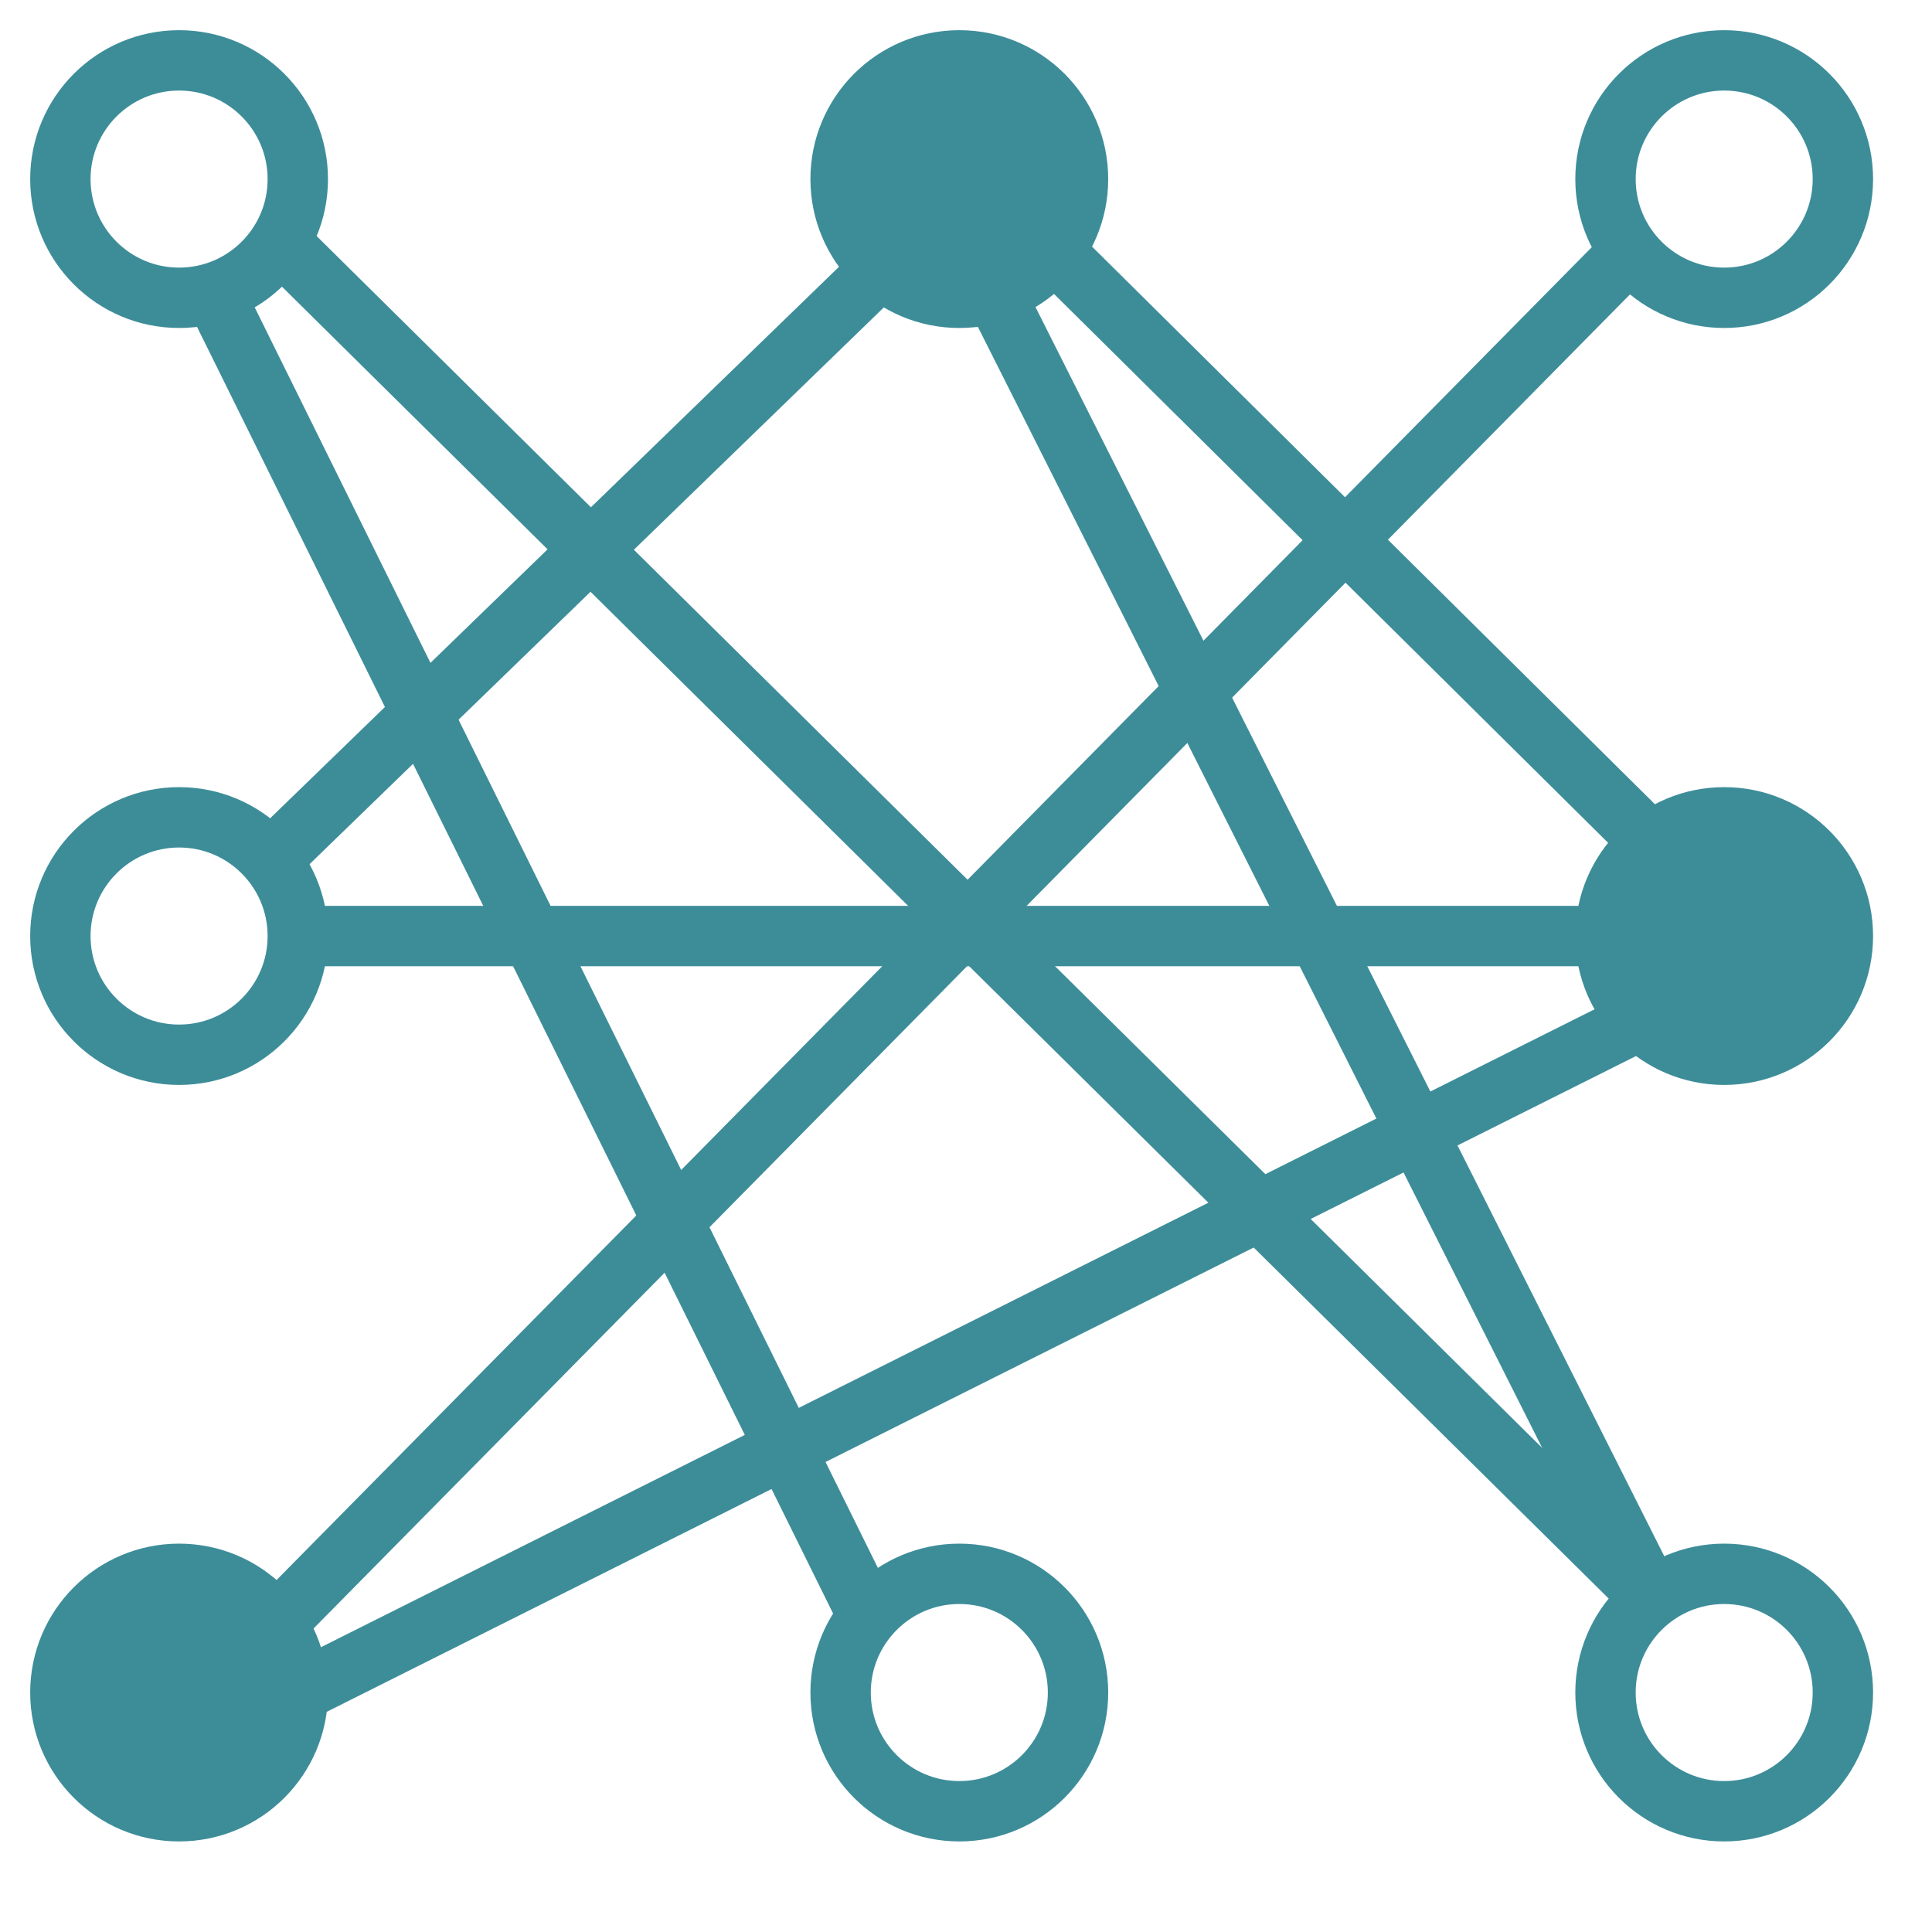
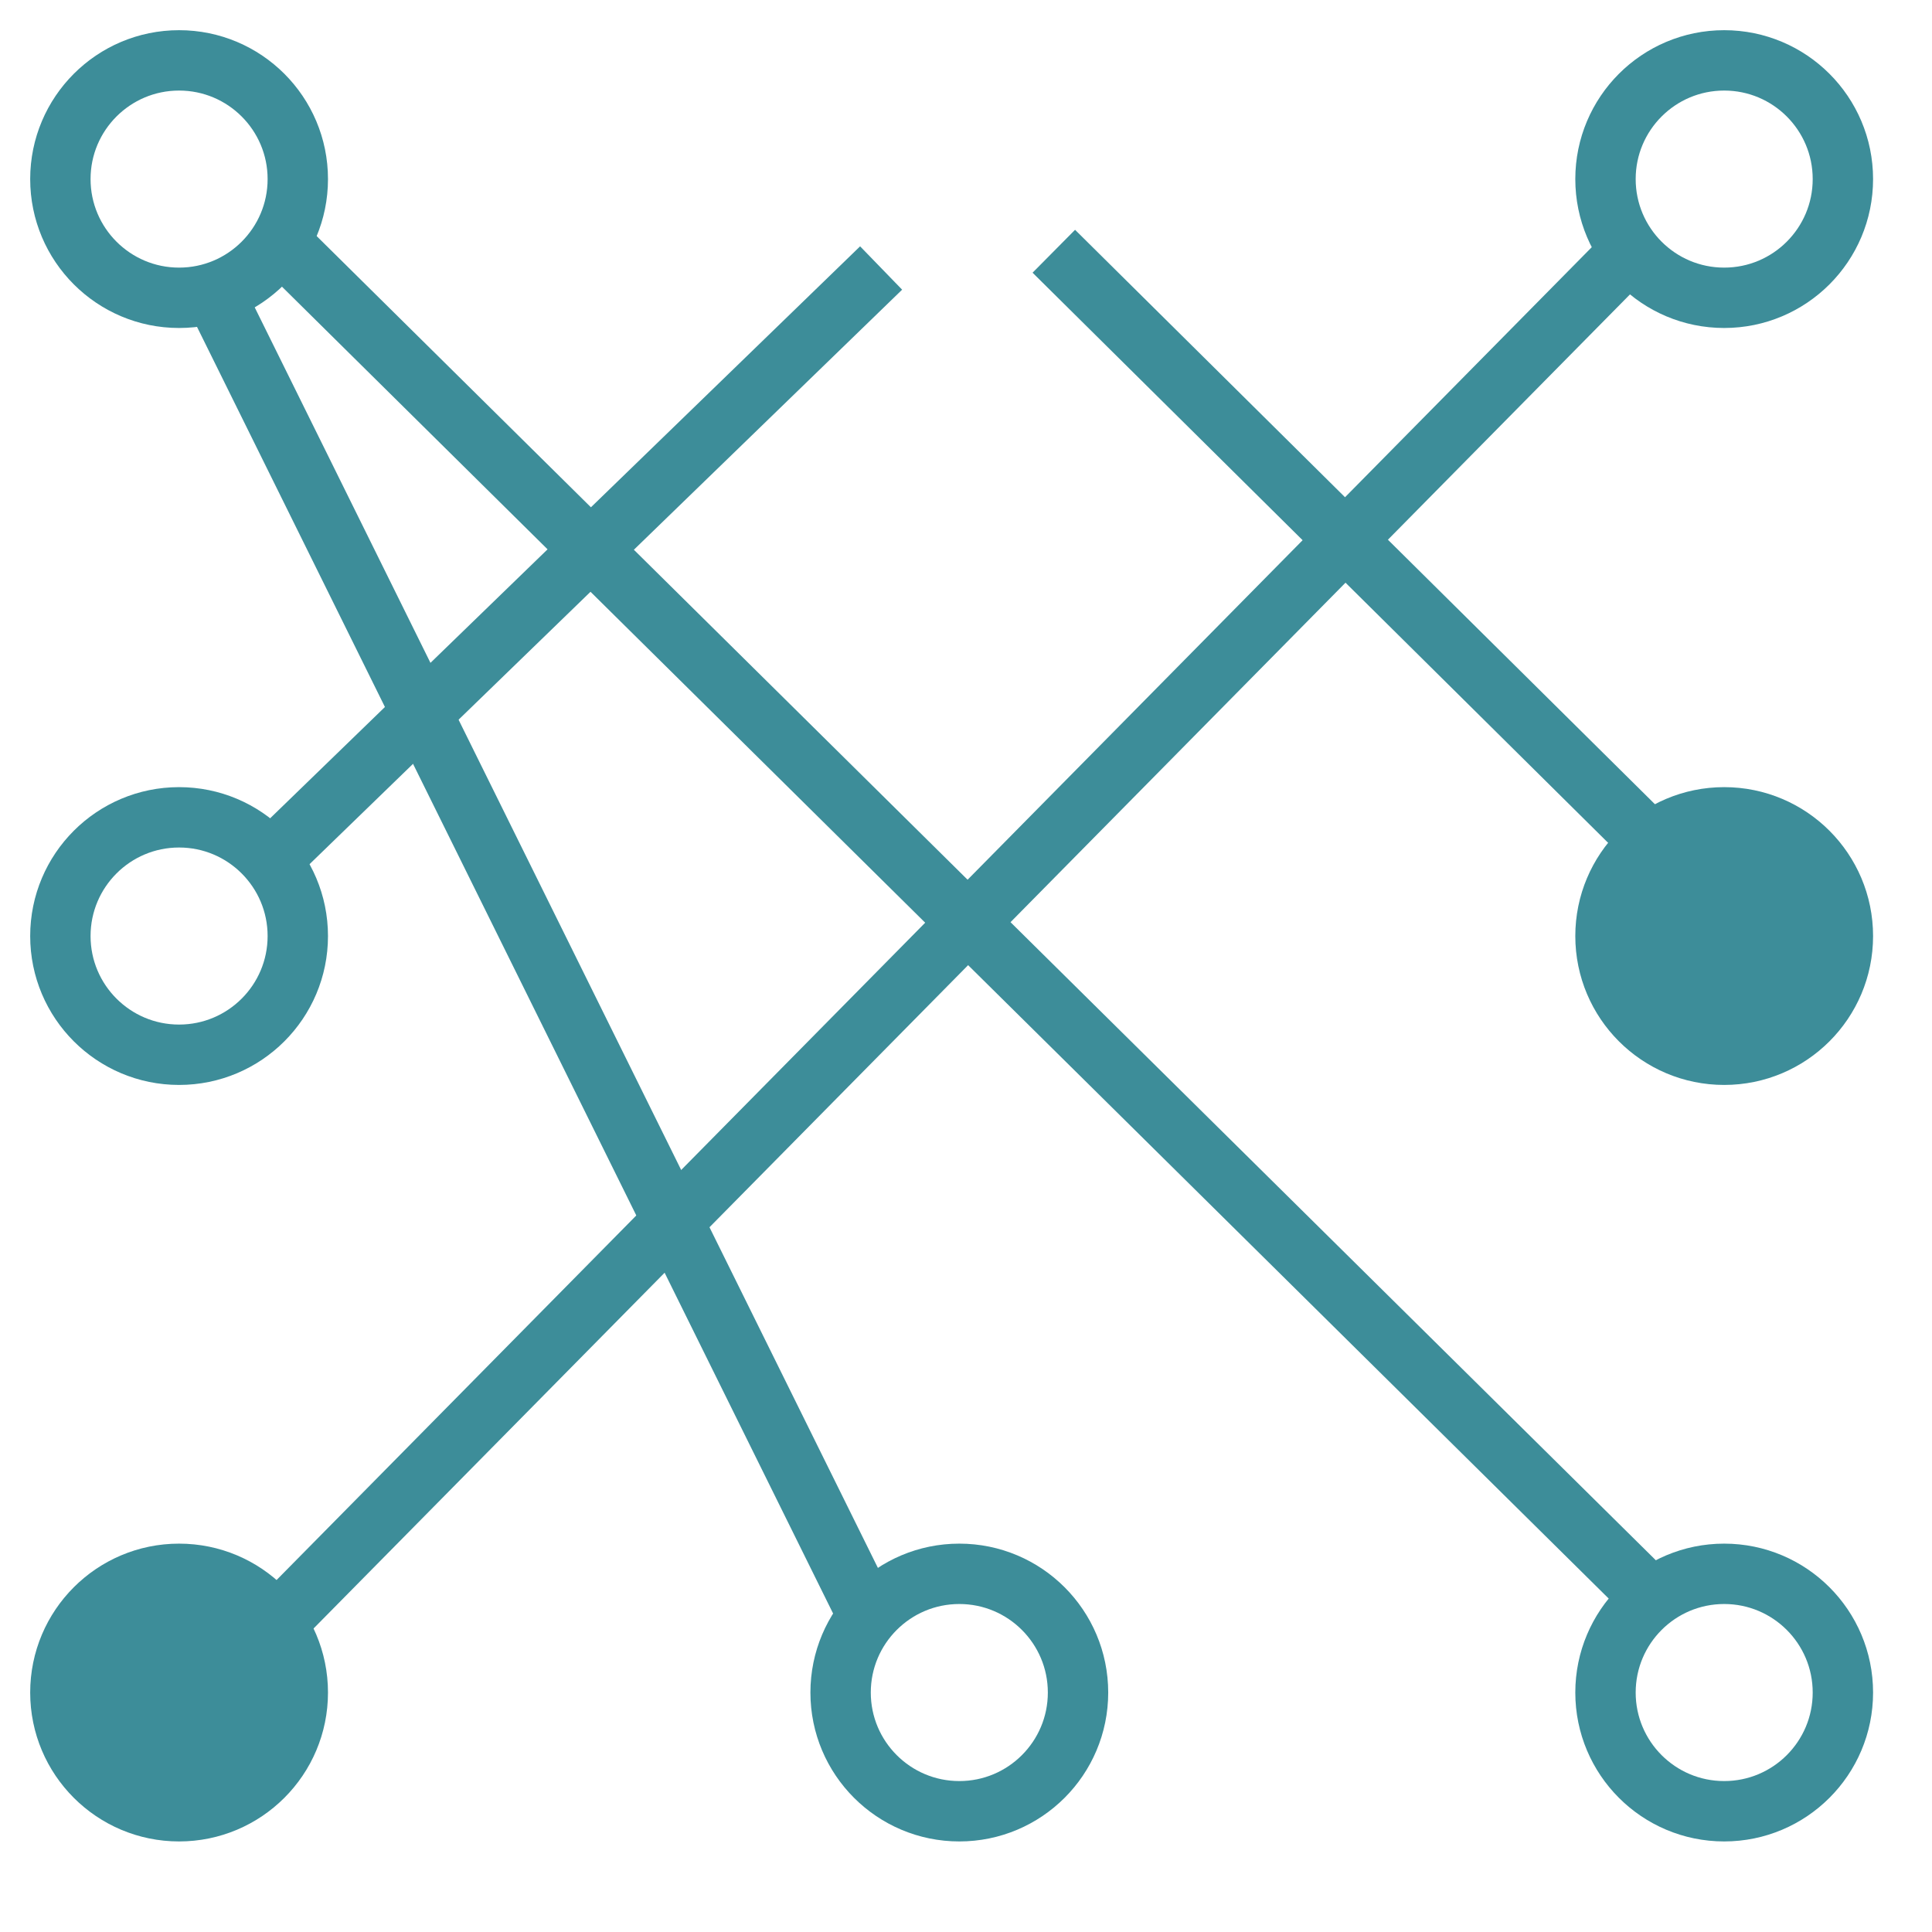
<svg xmlns="http://www.w3.org/2000/svg" width="64" height="64" viewBox="0 0 64 64" fill="none">
  <path d="M5.932 9.865C8.104 9.865 9.865 8.104 9.865 5.932C9.865 3.761 8.104 2 5.932 2C3.761 2 2 3.761 2 5.932C2 8.104 3.761 9.865 5.932 9.865Z" stroke="#3D8D99" stroke-width="2" stroke-miterlimit="10" />
  <path d="M5.932 34.94C8.104 34.94 9.865 33.179 9.865 31.008C9.865 28.836 8.104 27.075 5.932 27.075C3.761 27.075 2 28.836 2 31.008C2 33.179 3.761 34.94 5.932 34.94Z" stroke="#3D8D99" stroke-width="2" stroke-miterlimit="10" />
  <path d="M5.932 60C8.104 60 9.865 58.239 9.865 56.068C9.865 53.896 8.104 52.135 5.932 52.135C3.761 52.135 2 53.896 2 56.068C2 58.239 3.761 60 5.932 60Z" fill="#3D8D99" stroke="#3D8D99" stroke-width="2" stroke-miterlimit="10" />
-   <path d="M31.779 9.865C33.95 9.865 35.711 8.104 35.711 5.932C35.711 3.761 33.95 2 31.779 2C29.607 2 27.846 3.761 27.846 5.932C27.846 8.104 29.607 9.865 31.779 9.865Z" fill="#3D8D99" stroke="#3D8D99" stroke-width="2" stroke-miterlimit="10" />
  <path d="M57.116 9.865C59.288 9.865 61.048 8.104 61.048 5.932C61.048 3.761 59.288 2 57.116 2C54.944 2 53.184 3.761 53.184 5.932C53.184 8.104 54.944 9.865 57.116 9.865Z" stroke="#3D8D99" stroke-width="2" stroke-miterlimit="10" />
  <path d="M57.116 34.94C59.288 34.94 61.048 33.179 61.048 31.008C61.048 28.836 59.288 27.075 57.116 27.075C54.944 27.075 53.184 28.836 53.184 31.008C53.184 33.179 54.944 34.94 57.116 34.94Z" fill="#3D8D99" stroke="#3D8D99" stroke-width="2" stroke-miterlimit="10" />
  <path d="M57.116 60C59.288 60 61.048 58.239 61.048 56.068C61.048 53.896 59.288 52.135 57.116 52.135C54.944 52.135 53.184 53.896 53.184 56.068C53.184 58.239 54.944 60 57.116 60Z" stroke="#3D8D99" stroke-width="2" stroke-miterlimit="10" />
  <path d="M31.779 60C33.95 60 35.711 58.239 35.711 56.068C35.711 53.896 33.95 52.135 31.779 52.135C29.607 52.135 27.846 53.896 27.846 56.068C27.846 58.239 29.607 60 31.779 60Z" stroke="#3D8D99" stroke-width="2" stroke-miterlimit="10" />
  <path d="M28.772 53.569L7.074 9.68" stroke="#3D8D99" stroke-width="2" stroke-miterlimit="10" />
  <path d="M9.263 8.014L54.726 52.968" stroke="#3D8D99" stroke-width="2" stroke-miterlimit="10" />
  <path d="M29.188 8.878L8.939 28.509" stroke="#3D8D99" stroke-width="2" stroke-miterlimit="10" />
  <path d="M34.909 8.323L54.695 27.923" stroke="#3D8D99" stroke-width="2" stroke-miterlimit="10" />
  <path d="M54.001 8.323L9.125 53.801" stroke="#3D8D99" stroke-width="2" stroke-miterlimit="10" />
-   <path d="M9.865 56.068L54.325 33.799" stroke="#3D8D99" stroke-width="2" stroke-miterlimit="10" />
-   <path d="M9.865 31.008H53.23" stroke="#3D8D99" stroke-width="2" stroke-miterlimit="10" />
-   <path d="M54.725 52.968L32.935 9.68" stroke="#3D8D99" stroke-width="2" stroke-miterlimit="10" />
</svg>